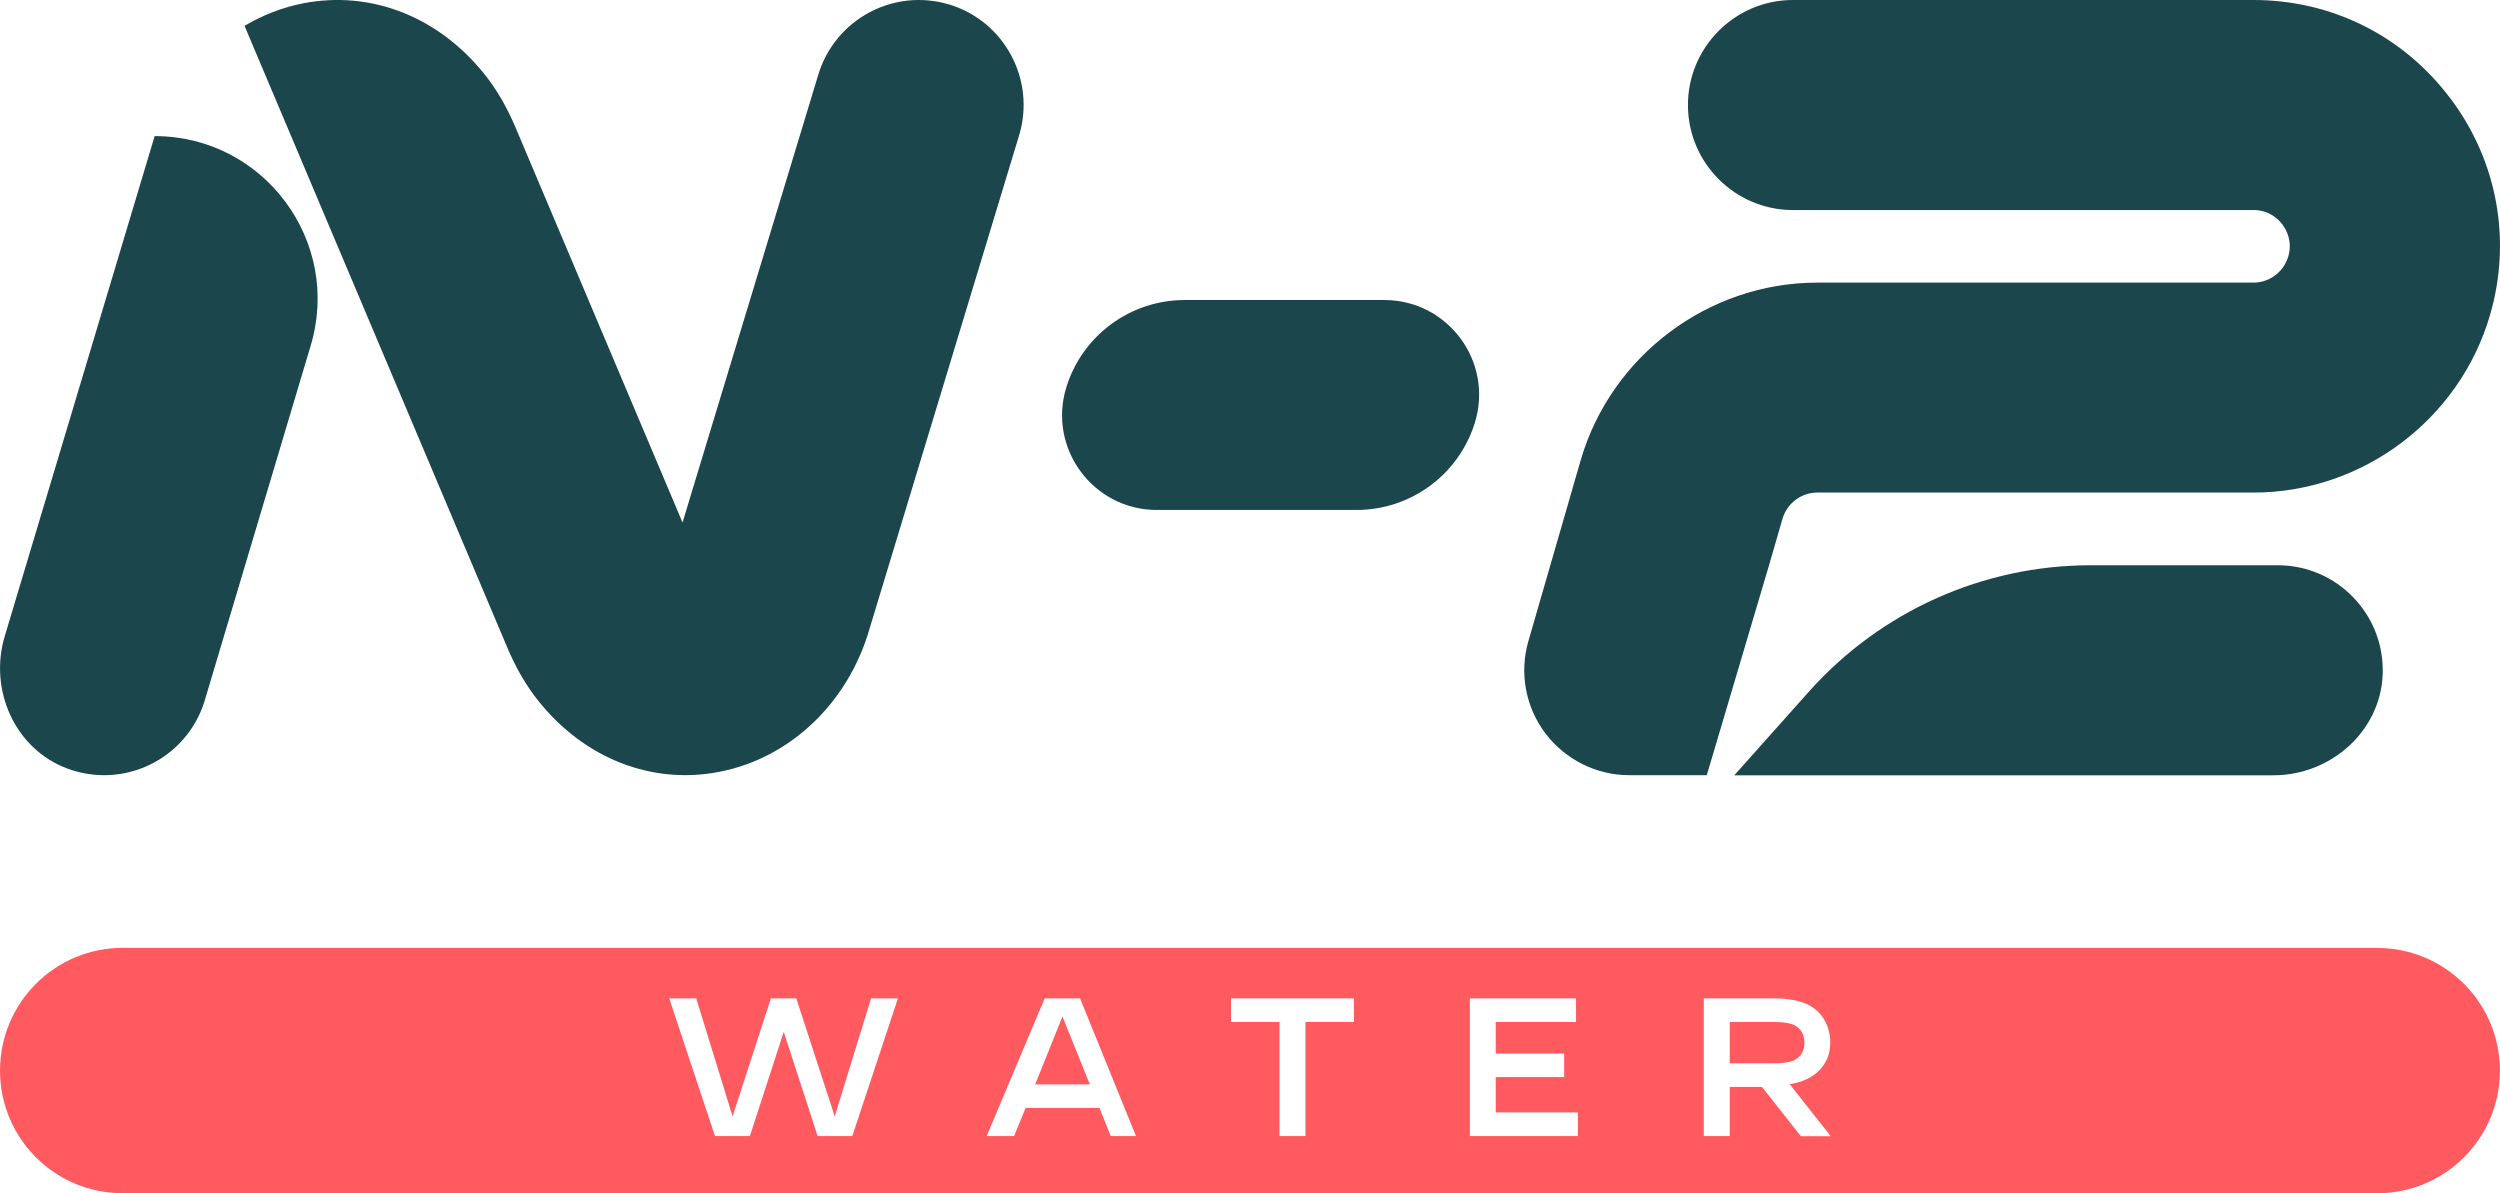
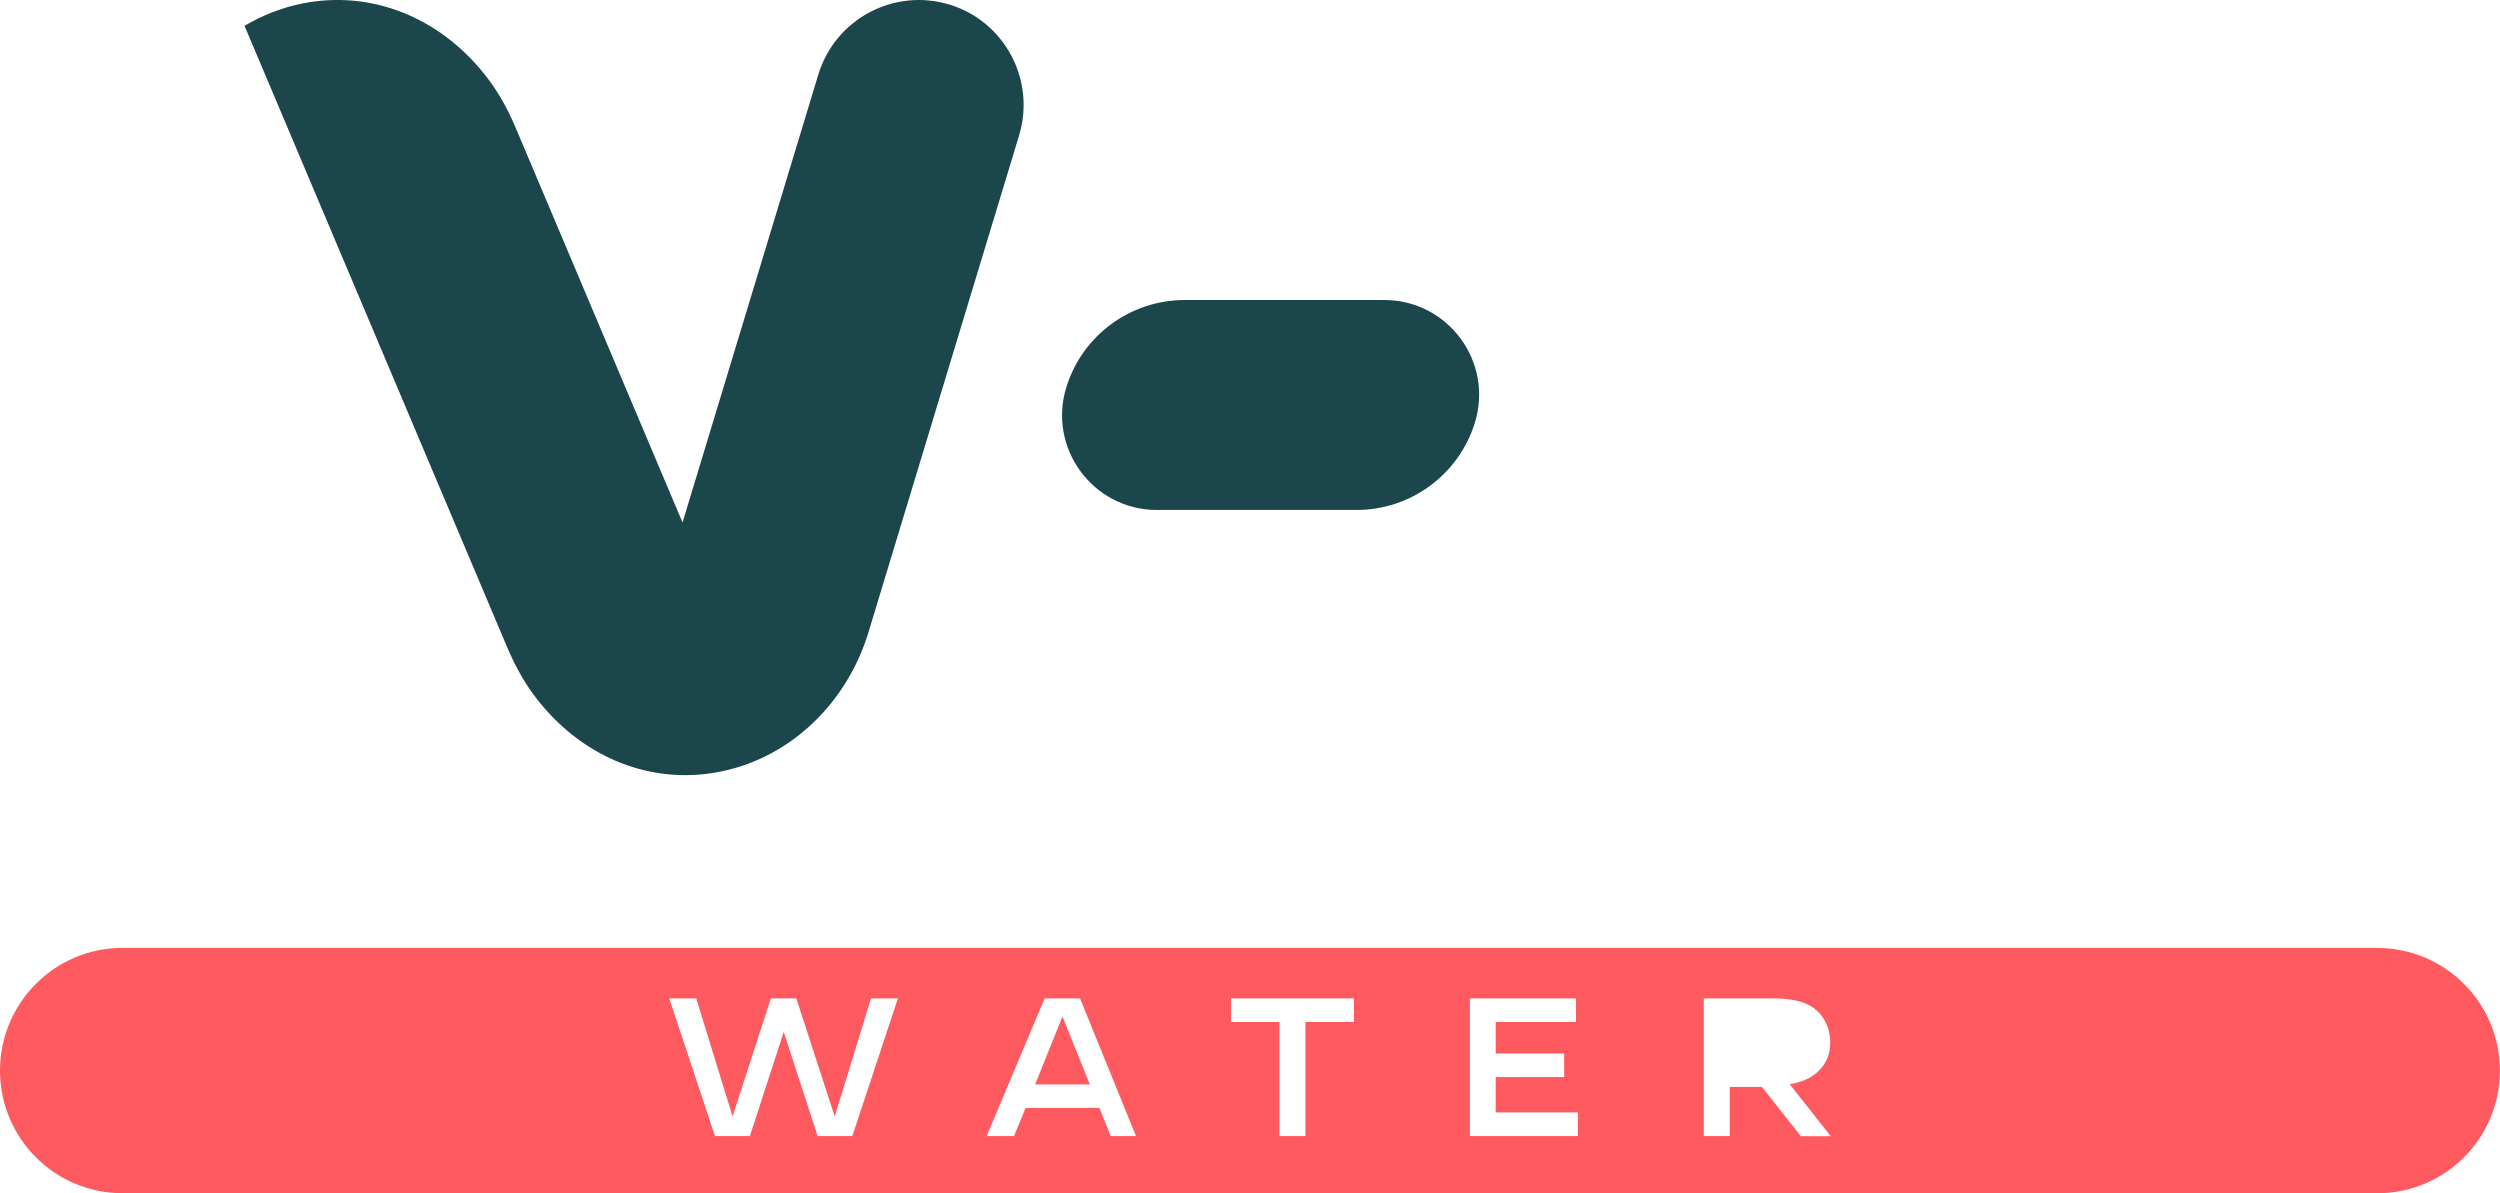
<svg xmlns="http://www.w3.org/2000/svg" viewBox="0 0 242.81 115.89" id="Layer_2">
  <defs>
    <style>
      .cls-1 {
        fill: #1b464c;
      }

      .cls-2 {
        fill: #ff5a5f;
      }
    </style>
  </defs>
  <g id="Art">
    <g>
      <g>
-         <path d="M221.23,54.9h-18.17c-10.45,0-20.39,4.46-27.35,12.25l-7.27,8.15h52.36c5.59,0,10.46-4.31,10.62-9.9.16-5.77-4.47-10.5-10.19-10.5Z" class="cls-1" />
-         <path d="M237.99,9.56c-4.56-6.08-11.52-9.56-19.12-9.56h-44.73c-5.62,0-10.2,4.58-10.2,10.2s4.57,10.2,10.2,10.2h44.73c1.53,0,2.42.89,2.81,1.41.39.52.99,1.63.57,3.09-.44,1.5-1.82,2.55-3.38,2.55h-42.37c-10.58,0-20.03,7.1-22.98,17.26l-5.07,17.54c-.9,3.07-.29,6.4,1.63,8.96,1.94,2.56,4.95,4.08,8.16,4.08h7.53l6.05-20.4,1.3-4.5c.44-1.5,1.82-2.55,3.38-2.55h42.37c10.58,0,20.03-7.1,22.98-17.27,2.11-7.28.7-14.95-3.86-21.02Z" class="cls-1" />
        <path d="M134.45,29.14h-19.39c-5.27,0-9.93,3.43-11.49,8.46-1.84,5.92,2.59,11.93,8.79,11.93h19.39c5.27,0,9.93-3.43,11.49-8.46,1.84-5.92-2.59-11.93-8.79-11.93Z" class="cls-1" />
        <path d="M92.2.44c-5.39-1.63-11.08,1.41-12.72,6.8l-13.19,43.51L50.08,12.4c-.85-2-1.83-3.7-3-5.16C42.6,1.61,36-.97,29.41.33c-2.02.4-3.92,1.15-5.66,2.18l9.31,22.03,16.21,38.35c.85,2,1.83,3.7,3,5.16,4.48,5.63,11.08,8.21,17.66,6.9,6.88-1.36,12.46-6.73,14.52-13.87l14.53-47.93c1.63-5.39-1.41-11.09-6.8-12.72Z" class="cls-1" />
-         <path d="M15.02,13.22L.47,61.76c-1.58,5.21.96,10.98,6.06,12.88,1.19.44,2.4.65,3.59.65,4.38,0,8.42-2.84,9.76-7.24l10.28-34.43c3.08-10.15-4.52-20.4-15.13-20.4Z" class="cls-1" />
      </g>
      <g>
-         <path d="M175.25,101.27c0-.75-.29-1.29-.86-1.64-.41-.24-1.1-.37-2.08-.37h-4.31v4.01h4.31c.98,0,1.67-.12,2.08-.37.57-.34.86-.89.86-1.64Z" class="cls-2" />
        <path d="M230.89,92.06H11.91C5.33,92.06,0,97.4,0,103.98H0C0,110.56,5.33,115.89,11.91,115.89h218.98c6.58,0,11.91-5.33,11.91-11.91h0c0-6.58-5.33-11.91-11.91-11.91ZM82.8,110.34h-3.39l-3.29-10.12-3.29,10.12h-3.39l-4.44-13.37h2.62l3.53,11.46,3.72-11.46h2.47l3.73,11.46,3.53-11.46h2.61l-4.43,13.37ZM107.88,110.34l-1.1-2.73h-7.17l-1.12,2.73h-2.66l5.63-13.37h3.44l5.43,13.37h-2.46ZM131.5,99.26h-4.71v11.08h-2.52v-11.08h-4.71v-2.29h11.94v2.29ZM153.26,110.34h-10.5v-13.37h10.31v2.29h-7.8v3.06h6.65v2.29h-6.65v3.43h7.98v2.29ZM174.9,110.34l-3.77-4.77h-3.13v4.77h-2.52v-13.37h6.83c1.52,0,2.7.25,3.54.74.62.37,1.1.87,1.42,1.5.33.63.49,1.32.49,2.06,0,1.06-.35,1.95-1.05,2.67-.7.72-1.67,1.17-2.89,1.36l3.99,5.05h-2.9Z" class="cls-2" />
        <polygon points="100.54 105.32 105.85 105.32 103.19 98.73 100.54 105.32" class="cls-2" />
      </g>
    </g>
  </g>
</svg>